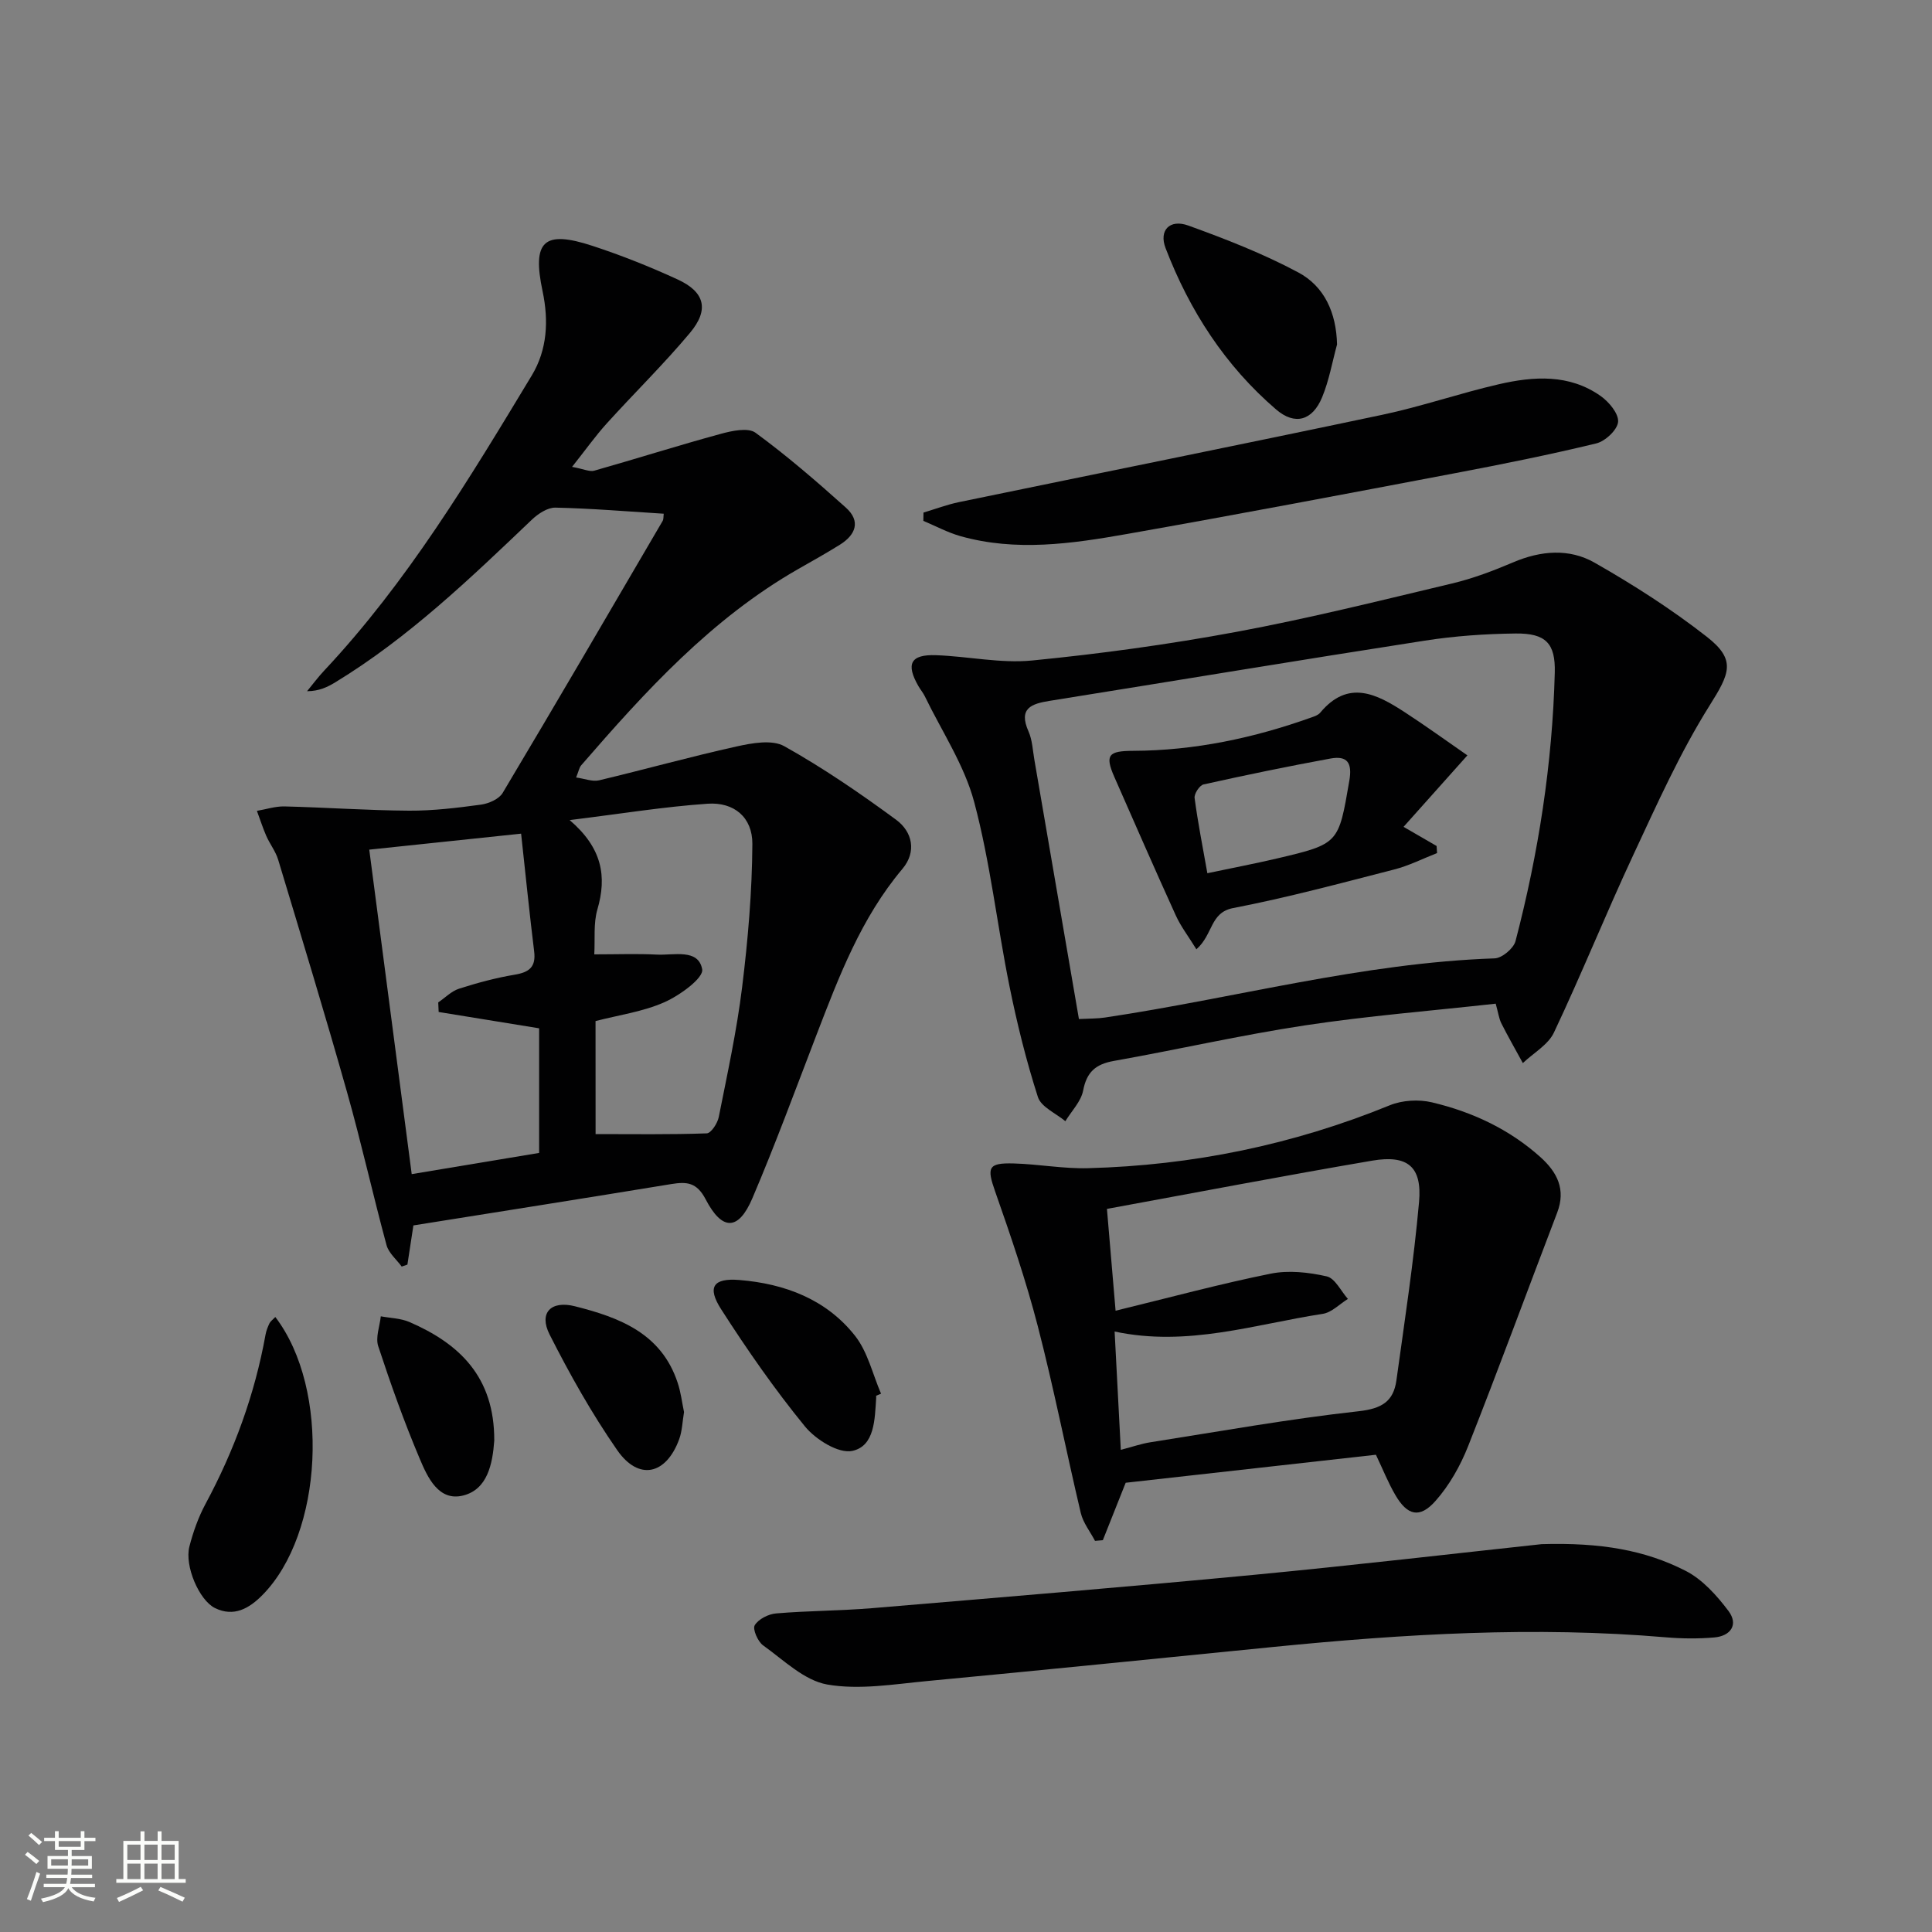
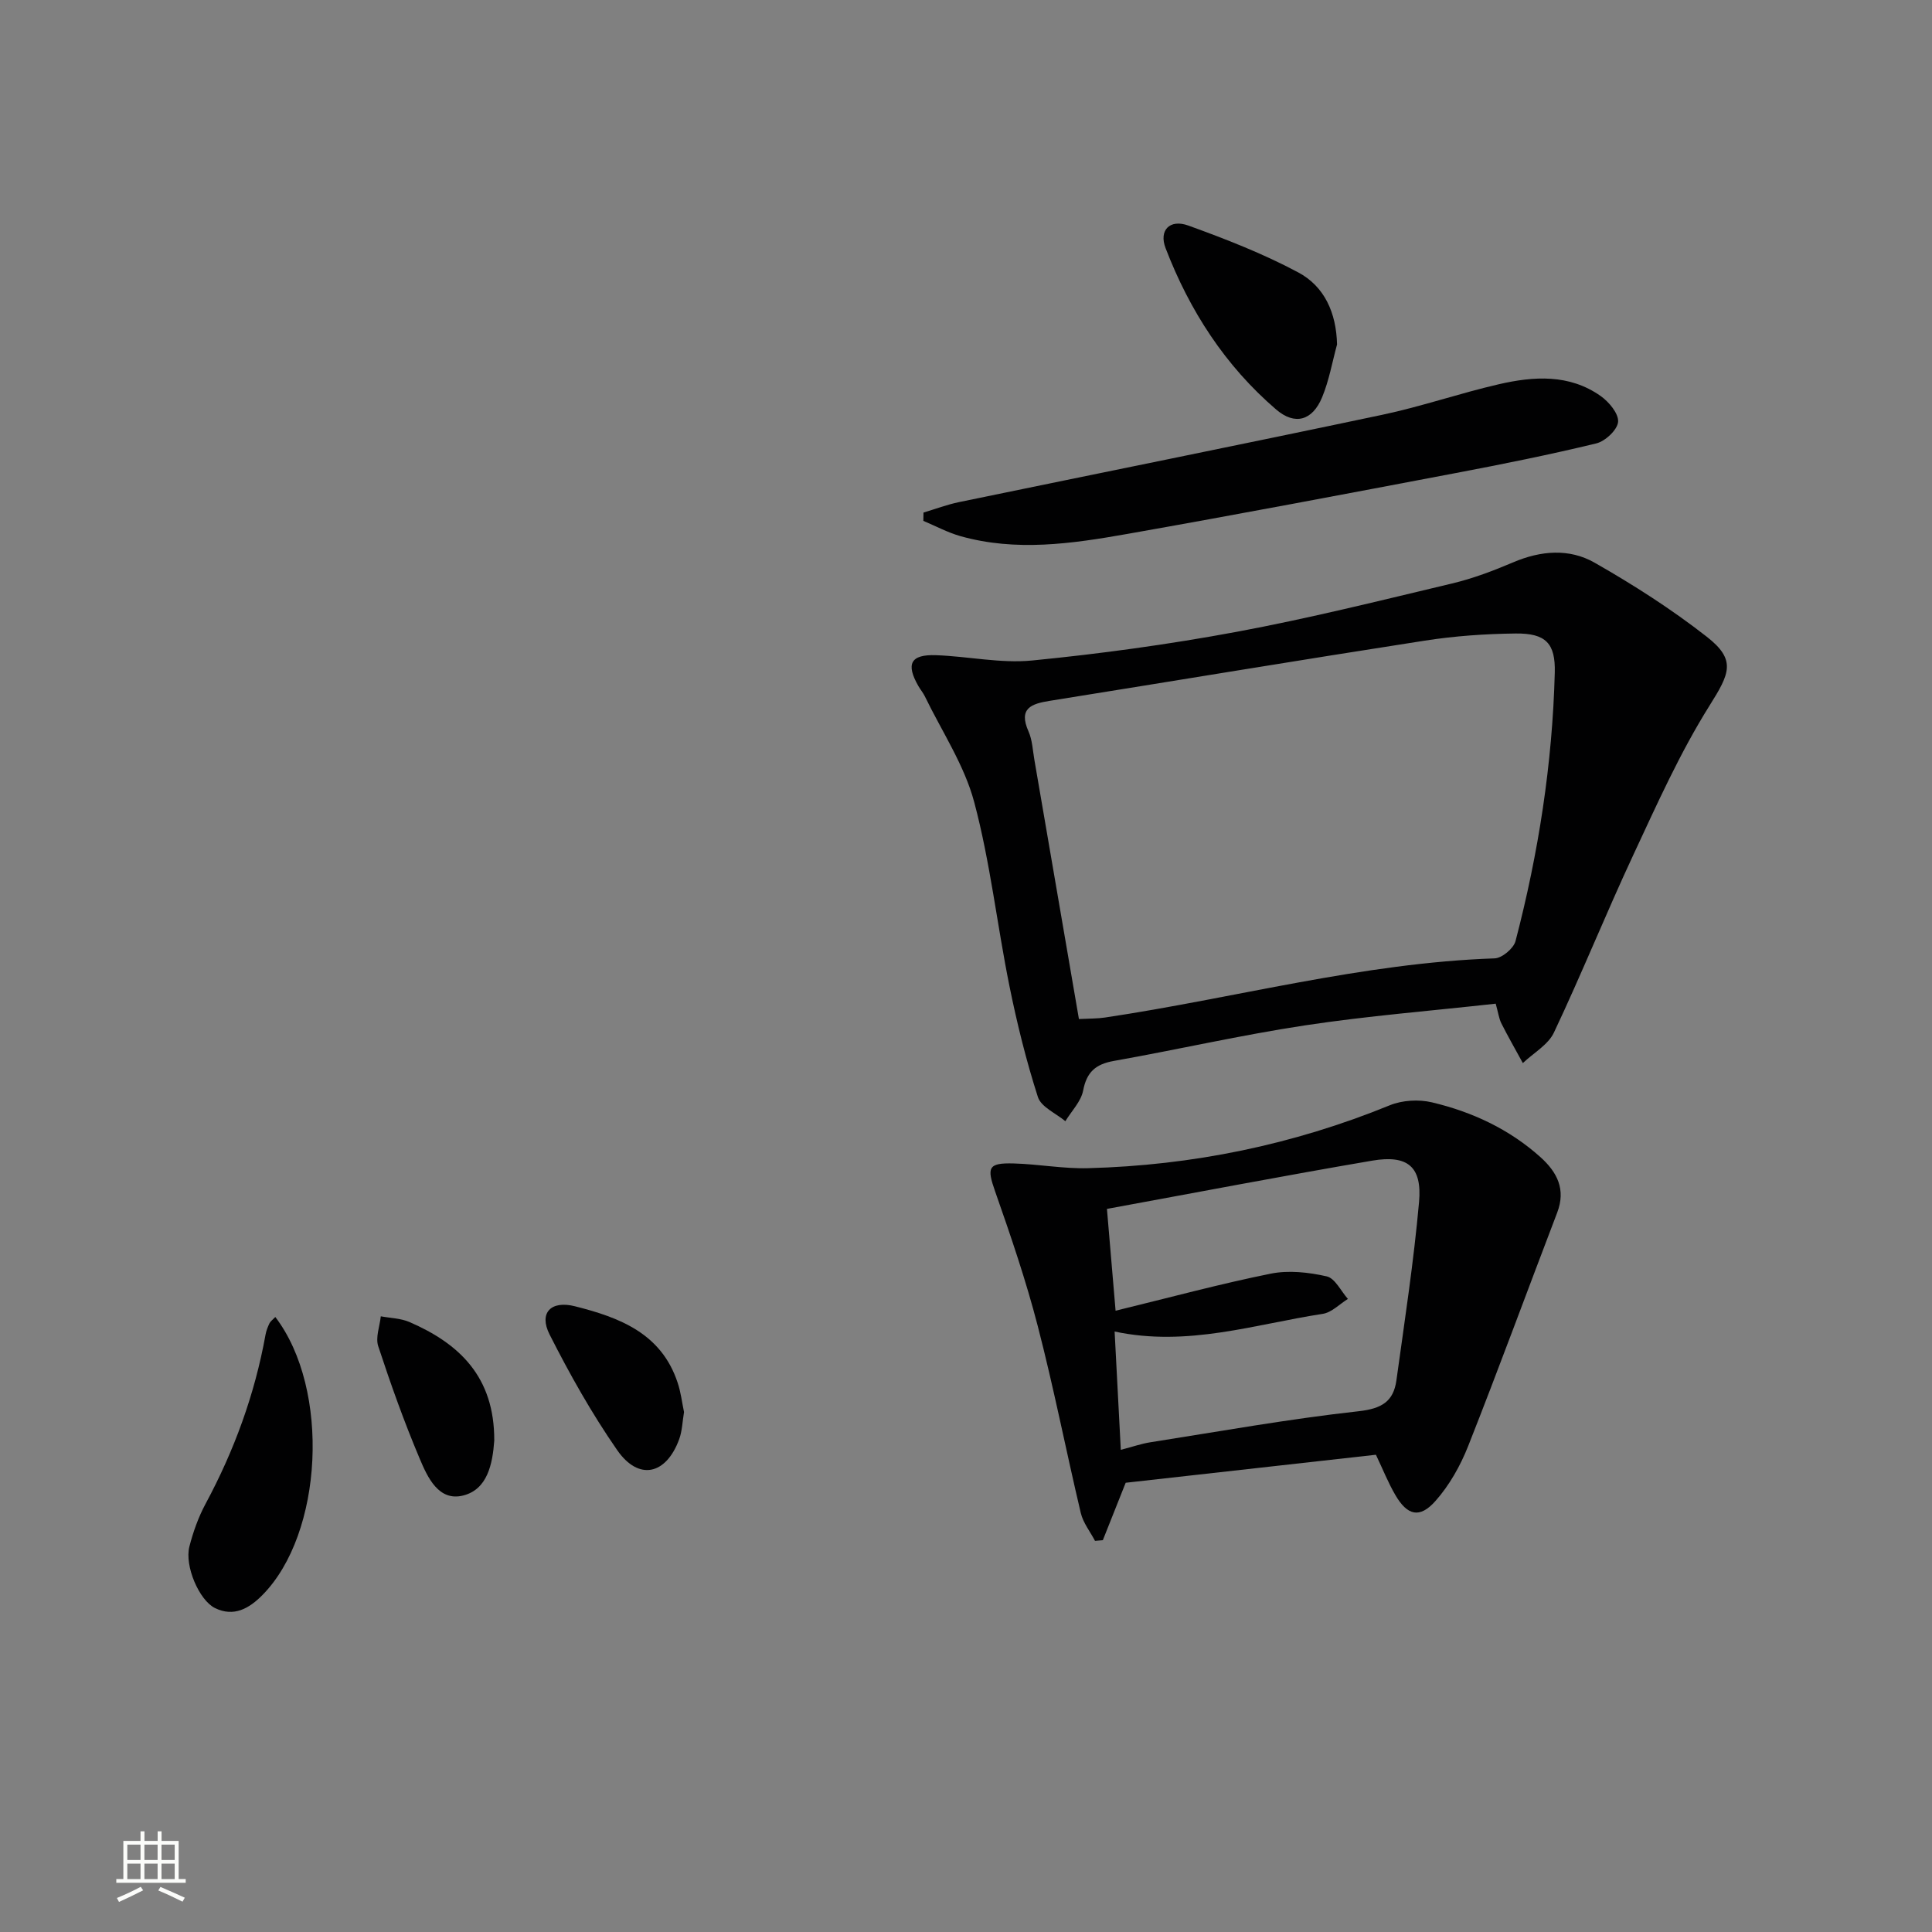
<svg xmlns="http://www.w3.org/2000/svg" enable-background="new 0 0 400 400" viewBox="0 0 400 400">
  <rect x="0" y="0" width="400" height="400" fill="#808080" stroke="none" />
-   <path d="m5.17 384 .55-.58c.85.61 1.65 1.24 2.4 1.87l-.59.64c-.83-.73-1.62-1.38-2.36-1.93m1.22 9.53-.82-.34c.71-1.76 1.37-3.64 1.98-5.63.24.13.5.25.76.36-.6 1.67-1.24 3.54-1.92 5.61m-.5-13.5.57-.54c.56.44 1.31 1.06 2.26 1.87l-.64.64c-.68-.66-1.41-1.32-2.19-1.97m3.25.46h2.24v-1.36h.77v1.36h4.57v-1.36h.76v1.36h2.28v.69h-2.28v1.84h-2.64v1.26h4.18v2.64h-4.21c0 .45-.02.86-.05 1.21h4.32v.69h-4.38c-.04.34-.1.75-.19 1.22h5.15v.69h-4.82c.87 1.19 2.51 1.92 4.93 2.19-.17.31-.3.57-.37.76-2.77-.49-4.52-1.41-5.26-2.76-.56 1.26-2.3 2.23-5.24 2.9-.12-.24-.26-.48-.43-.72 2.73-.55 4.38-1.34 4.96-2.38h-4.38v-.69h4.65c.1-.38.17-.79.21-1.22h-4.32v-.69h4.4c.03-.34.05-.75.05-1.21h-4.2v-2.64h4.23v-1.26h-2.69v-1.84h-2.24zm1.46 4.46v1.29h3.45c.01-.4.02-.57.01-.53v-.32-.45h-3.46zm1.55-2.59h4.57v-1.19h-4.57zm6.11 2.59h-3.42v.77c-.01.19-.01.37-.02.53h3.44z" fill="#fbfcfa" />
  <path d="m32.63 379.16h.82v1.98h3.54v7.89h1.46v.78h-14.37v-.78h1.46v-7.89h3.55v-1.98h.82v1.98h2.73v-1.98zm-3.49 11.48.5.73c-1.61.82-3.28 1.63-5 2.41-.13-.27-.28-.55-.44-.82 1.75-.72 3.4-1.49 4.94-2.32m-2.78-5.55h2.73v-3.18h-2.73zm0 3.95h2.73v-3.2h-2.73zm3.54-3.95h2.73v-3.18h-2.73zm0 3.95h2.73v-3.2h-2.73zm7.89 4.68c-1.84-.92-3.51-1.7-5.02-2.32l.45-.73c1.89.8 3.57 1.55 5.04 2.23zm-1.62-11.81h-2.73v3.18h2.73zm-2.73 7.13h2.73v-3.2h-2.73z" fill="#fbfcfa" />
  <g fill="#010102">
-     <path d="m85.59 253.71c-.41 2.69-.82 5.4-1.24 8.11-.39.14-.79.27-1.18.41-1.08-1.47-2.69-2.79-3.14-4.43-2.85-10.52-5.21-21.17-8.17-31.65-4.55-16.11-9.44-32.13-14.27-48.16-.52-1.72-1.71-3.23-2.45-4.9-.74-1.69-1.3-3.47-1.95-5.21 1.9-.32 3.81-.96 5.7-.92 8.6.21 17.2.83 25.8.88 4.97.03 9.96-.58 14.9-1.25 1.6-.22 3.72-1.15 4.48-2.42 11.16-18.7 22.13-37.51 33.12-56.31.22-.37.15-.92.23-1.5-7.56-.47-14.98-1.1-22.42-1.26-1.62-.04-3.59 1.26-4.88 2.49-12.78 12.18-25.5 24.41-40.69 33.67-1.63.99-3.35 1.83-5.86 1.85 1.18-1.43 2.29-2.93 3.56-4.28 17.2-18.34 30.08-39.74 42.97-61.1 3.21-5.32 3.52-11.34 2.24-17.41-2.21-10.41.21-12.74 10.35-9.41 5.98 1.96 11.87 4.31 17.59 6.94 5.65 2.59 6.61 6.25 2.56 11.08-5.44 6.5-11.53 12.45-17.22 18.74-2.36 2.61-4.41 5.51-7.18 8.99 2.45.45 3.64 1.06 4.59.79 8.75-2.48 17.43-5.24 26.21-7.63 2.31-.63 5.65-1.35 7.19-.22 6.52 4.77 12.66 10.09 18.69 15.49 3.16 2.83 2.03 5.66-1.25 7.7-2.82 1.76-5.73 3.38-8.62 5.03-17.94 10.26-31.6 25.26-44.92 40.63-.41.47-.51 1.19-1.05 2.52 1.8.25 3.39.91 4.74.59 9.51-2.26 18.93-4.9 28.47-7.01 3.2-.71 7.36-1.47 9.88-.06 8.05 4.5 15.72 9.76 23.16 15.23 3.39 2.49 4.29 6.64 1.3 10.18-8.54 10.14-13.12 22.24-17.78 34.35-4.35 11.31-8.53 22.7-13.28 33.84-2.87 6.72-6.24 6.82-9.67.22-1.85-3.55-3.93-3.67-7.07-3.17-17.63 2.89-35.32 5.68-53.44 8.57zm22.3-81.11c-10.9 1.15-20.99 2.21-31.44 3.31 3.01 22.98 5.89 44.98 8.79 67.18 9.16-1.52 17.77-2.96 26.38-4.39 0-8.9 0-17.47 0-25.8-7.15-1.16-13.98-2.27-20.8-3.38-.03-.66-.06-1.32-.09-1.98 1.43-.97 2.73-2.33 4.31-2.84 3.77-1.21 7.63-2.25 11.52-2.9 3.01-.5 4.43-1.59 4.03-4.83-.95-7.71-1.73-15.46-2.7-24.37zm15.42 62.2c7.84 0 15.43.12 23.01-.15.9-.03 2.23-2.08 2.49-3.37 1.78-8.94 3.73-17.88 4.84-26.91 1.21-9.82 2.06-19.75 2.12-29.64.03-5.5-3.78-8.7-9.25-8.33-9.04.62-18.02 2.09-28.58 3.39 6.75 5.78 7.74 11.66 5.74 18.51-.84 2.9-.46 6.16-.64 9.29 4.72 0 8.86-.16 12.97.05 3.48.18 8.58-1.29 9.37 3.04.33 1.81-4.64 5.41-7.82 6.82-4.45 1.97-9.48 2.66-14.26 3.9.01 8.15.01 16.09.01 23.4z" />
    <path d="m309.67 207.8c-13.43 1.49-26.52 2.53-39.47 4.49-13.27 2.01-26.39 5.02-39.62 7.37-3.75.67-5.6 2.3-6.33 6.14-.44 2.26-2.4 4.23-3.68 6.33-1.96-1.64-5.01-2.93-5.68-4.99-2.42-7.53-4.33-15.25-5.9-23.01-2.56-12.66-3.97-25.61-7.29-38.06-2.04-7.67-6.71-14.65-10.23-21.92-.36-.74-.92-1.39-1.33-2.11-2.63-4.59-1.62-6.57 3.63-6.39 6.65.23 13.37 1.74 19.9 1.1 14.17-1.39 28.32-3.33 42.32-5.93 14.97-2.78 29.78-6.48 44.61-10.01 4.34-1.03 8.58-2.64 12.7-4.39 5.71-2.44 11.62-2.91 16.85.08 8.05 4.59 15.93 9.63 23.22 15.33 6.14 4.8 4.76 7.59.57 14.26-6.12 9.76-10.88 20.41-15.77 30.89-5.68 12.17-10.7 24.65-16.44 36.79-1.2 2.55-4.25 4.24-6.44 6.33-1.5-2.75-3.06-5.47-4.47-8.26-.49-1.03-.64-2.23-1.15-4.04zm-86.29 3.18c2.14-.11 3.78-.07 5.38-.31 26.9-4.01 53.3-11.31 80.69-12.25 1.53-.05 3.92-2.06 4.32-3.57 4.76-18.21 7.64-36.74 8.13-55.58.16-6.05-1.84-8.18-8.09-8.11-6.29.07-12.63.51-18.84 1.48-25.9 4.02-51.75 8.32-77.63 12.46-3.83.61-6.52 1.55-4.4 6.33.79 1.78.87 3.87 1.21 5.84 3.06 17.78 6.11 35.58 9.23 53.71z" />
    <path d="m284.87 301.19c-17.39 1.95-34.82 3.9-51.81 5.8-1.75 4.39-3.24 8.14-4.73 11.89-.54.05-1.08.1-1.62.14-1-1.91-2.45-3.72-2.94-5.75-3.05-12.89-5.59-25.9-8.91-38.71-2.44-9.43-5.6-18.69-8.83-27.89-1.74-4.95-1.49-5.94 3.85-5.79 5.14.14 10.28 1.12 15.4.98 21.58-.57 42.41-4.84 62.45-13.02 2.59-1.06 6-1.26 8.74-.61 8.32 1.97 15.99 5.54 22.45 11.33 3.47 3.12 5.32 6.68 3.48 11.5-6.16 16.1-12.09 32.29-18.43 48.33-1.61 4.07-3.89 8.13-6.78 11.38-3.25 3.66-5.8 3.02-8.28-1.21-1.5-2.56-2.6-5.35-4.04-8.37zm-52.82-1.02c2.57-.67 4.28-1.27 6.05-1.55 14.38-2.26 28.74-4.84 43.2-6.44 4.76-.53 7.2-2.01 7.81-6.38 1.7-12.3 3.59-24.59 4.69-36.95.65-7.31-2.36-9.8-9.7-8.55-18.11 3.09-36.15 6.55-54.92 9.99.61 7.12 1.18 13.85 1.79 21.08 11.48-2.8 21.73-5.58 32.11-7.67 3.71-.75 7.86-.29 11.6.56 1.73.39 2.94 3.04 4.39 4.67-1.73 1.07-3.37 2.81-5.22 3.09-14.09 2.16-27.97 6.88-43.08 3.66.42 8.16.83 15.92 1.28 24.49z" />
-     <path d="m319.18 319.7c12.25-.36 21.44 1.24 29.82 5.53 3.48 1.78 6.44 5.09 8.86 8.3 2.12 2.81.47 5.2-2.96 5.49-3.3.28-6.67.25-9.98-.03-27.13-2.32-54.16-.7-81.16 1.98-23.96 2.38-47.91 4.82-71.88 7.08-6.86.65-13.98 1.87-20.61.71-4.77-.84-9.02-5.06-13.27-8.1-1.11-.79-2.22-3.38-1.74-4.17.78-1.28 2.83-2.32 4.44-2.45 6.62-.56 13.29-.54 19.91-1.09 26.32-2.21 52.64-4.39 78.93-6.89 20.83-1.99 41.61-4.42 59.64-6.36z" />
    <path d="m191.2 106.12c2.44-.73 4.85-1.64 7.34-2.16 29.22-6.04 58.48-11.92 87.68-18.09 8.1-1.71 15.99-4.45 24.07-6.31 7.24-1.67 14.62-2.16 21.12 2.44 1.71 1.21 3.74 3.64 3.6 5.34-.14 1.65-2.65 4.01-4.51 4.46-9.65 2.34-19.4 4.3-29.16 6.15-22.64 4.3-45.29 8.6-67.98 12.6-11.43 2.02-22.99 3.7-34.52.45-2.64-.75-5.12-2.09-7.67-3.16.01-.57.02-1.15.03-1.72z" />
    <path d="m57 272.67c11.43 14.97 9.91 44.91-2.71 57.61-2.65 2.67-5.84 4.6-9.8 2.64-3.25-1.61-6.31-8.7-5.28-12.72.78-3.03 1.86-6.08 3.34-8.83 5.95-11.06 10.2-22.69 12.43-35.06.14-.8.46-1.59.81-2.33.18-.39.6-.68 1.21-1.31z" />
    <path d="m276.82 71.32c-1 3.66-1.65 7.46-3.09 10.93-2 4.84-5.62 5.87-9.51 2.54-10.57-9.07-17.94-20.49-22.9-33.42-1.42-3.69.86-6.07 4.72-4.67 7.74 2.8 15.49 5.82 22.73 9.69 5.45 2.9 7.9 8.38 8.05 14.93z" />
-     <path d="m181.4 288.97c0 .17.01.33 0 .5-.29 4.35-.29 9.92-4.93 10.92-2.85.62-7.6-2.35-9.82-5.07-6.28-7.69-11.99-15.9-17.35-24.26-2.95-4.6-1.63-6.49 3.77-6.05 9.41.76 18.01 4 23.97 11.57 2.62 3.33 3.63 7.94 5.37 11.97-.35.13-.68.28-1.01.42z" />
    <path d="m141.62 292.35c-.34 2.03-.38 3.91-.99 5.59-2.7 7.42-8.4 8.7-12.85 2.29-5.26-7.58-9.83-15.71-14-23.95-2.27-4.5.31-7.08 5.26-5.83 9.22 2.32 17.88 5.6 21.25 15.8.68 2.01.92 4.17 1.33 6.1z" />
    <path d="m102.33 298.2c.03-.6.02-.27 0 .07-.35 4.85-1.41 10.1-6.44 11.36-5.09 1.28-7.38-3.79-9-7.64-3.22-7.61-6-15.42-8.58-23.27-.6-1.81.31-4.11.53-6.19 1.99.37 4.12.4 5.93 1.18 10.31 4.47 17.6 11.33 17.56 24.49z" />
-     <path d="m247.7 196.54c-1.63-2.65-3.22-4.71-4.27-7.02-4.33-9.51-8.5-19.08-12.71-28.64-2.04-4.64-1.17-5.41 3.92-5.43 12.71-.05 25-2.66 36.95-6.94.62-.22 1.34-.47 1.74-.95 5.8-6.97 11.7-3.88 17.5-.11 4.35 2.83 8.56 5.88 12.98 8.94-4.95 5.54-9 10.08-13.22 14.8 2.71 1.57 4.77 2.76 6.84 3.96.03.49.07.98.1 1.47-2.95 1.15-5.81 2.61-8.85 3.39-11.07 2.84-22.14 5.83-33.35 7.99-4.85.93-4.12 5.45-7.63 8.54zm2.27-15.75c5.3-1.12 9.85-1.98 14.36-3.04 12.95-3.04 12.79-3.1 15.03-16.09.65-3.76-.42-5.25-3.92-4.61-8.79 1.61-17.54 3.42-26.26 5.36-.82.18-1.97 1.94-1.85 2.81.67 5.07 1.67 10.08 2.64 15.57z" />
  </g>
</svg>